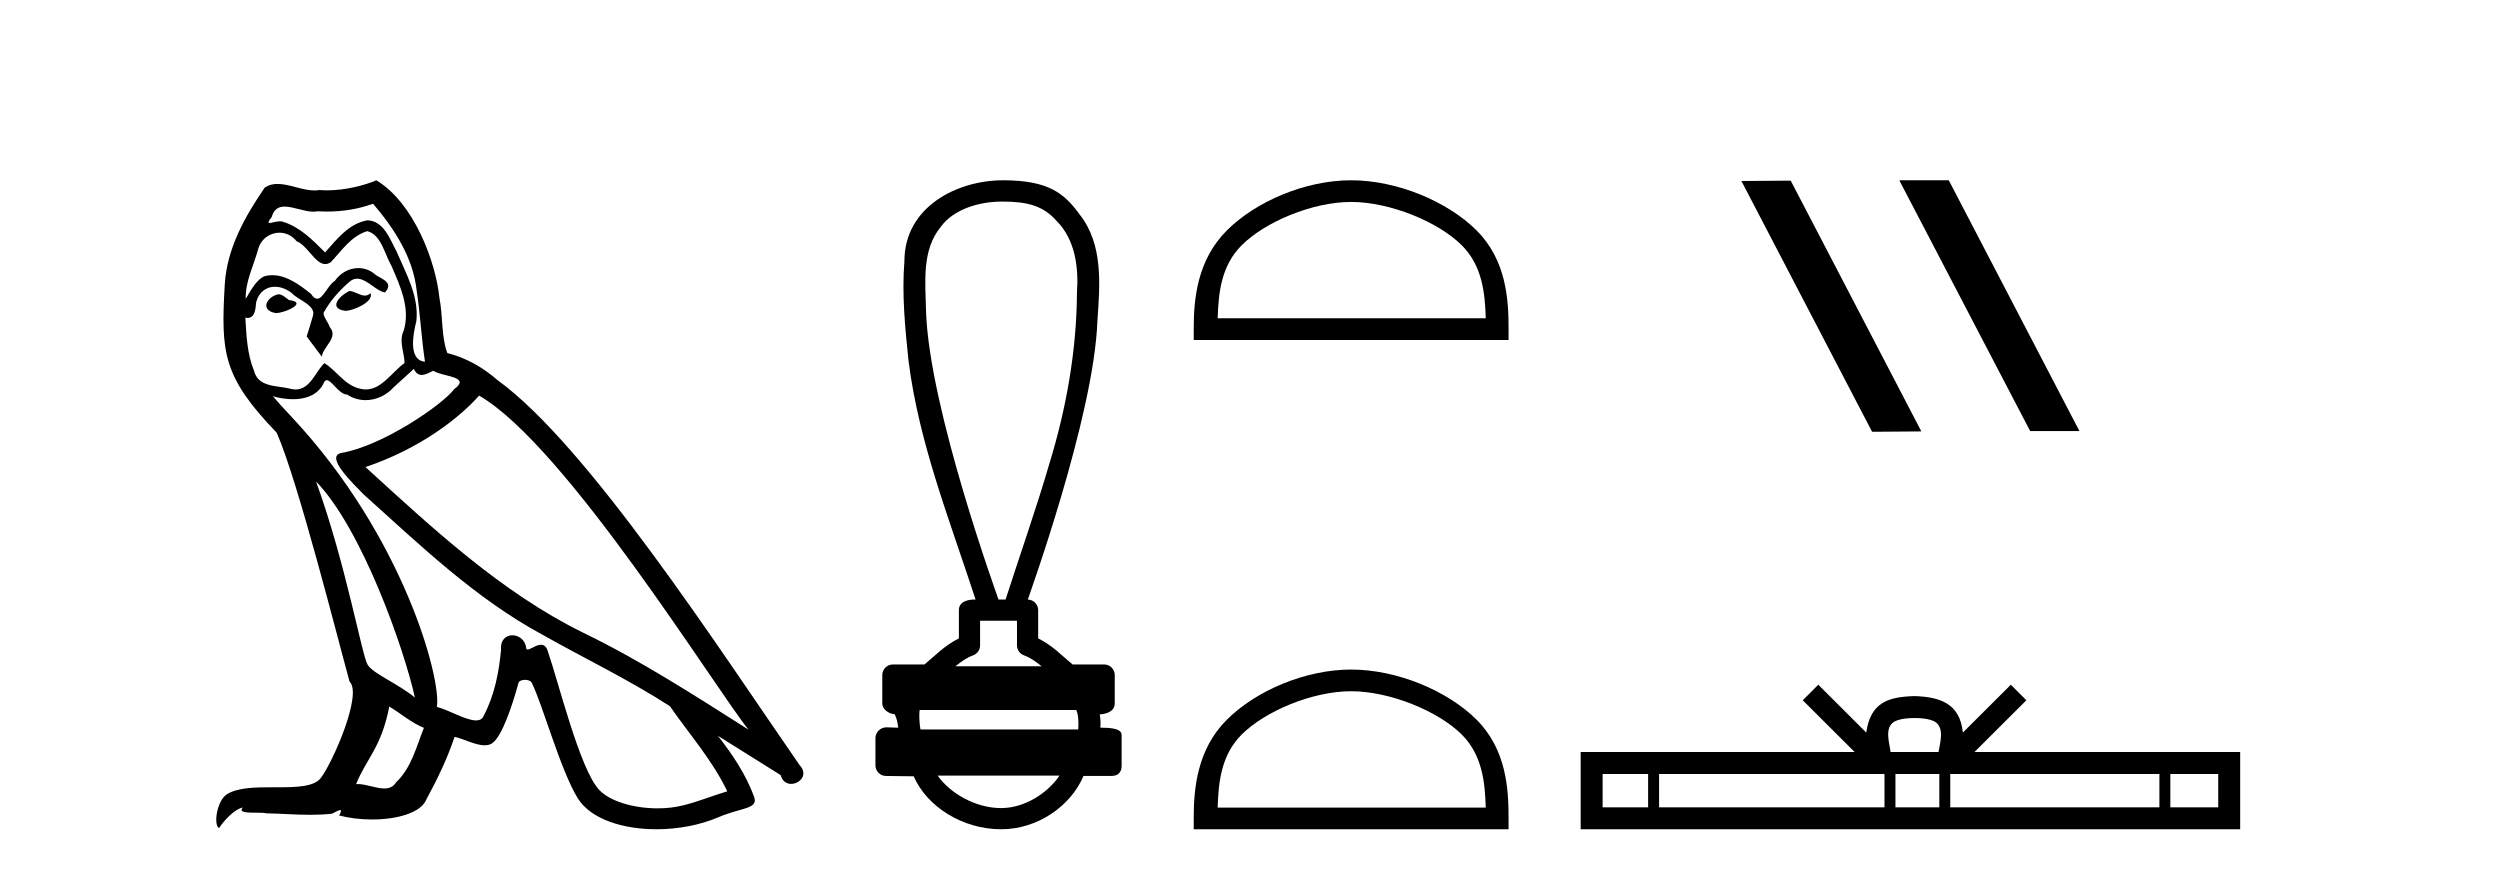
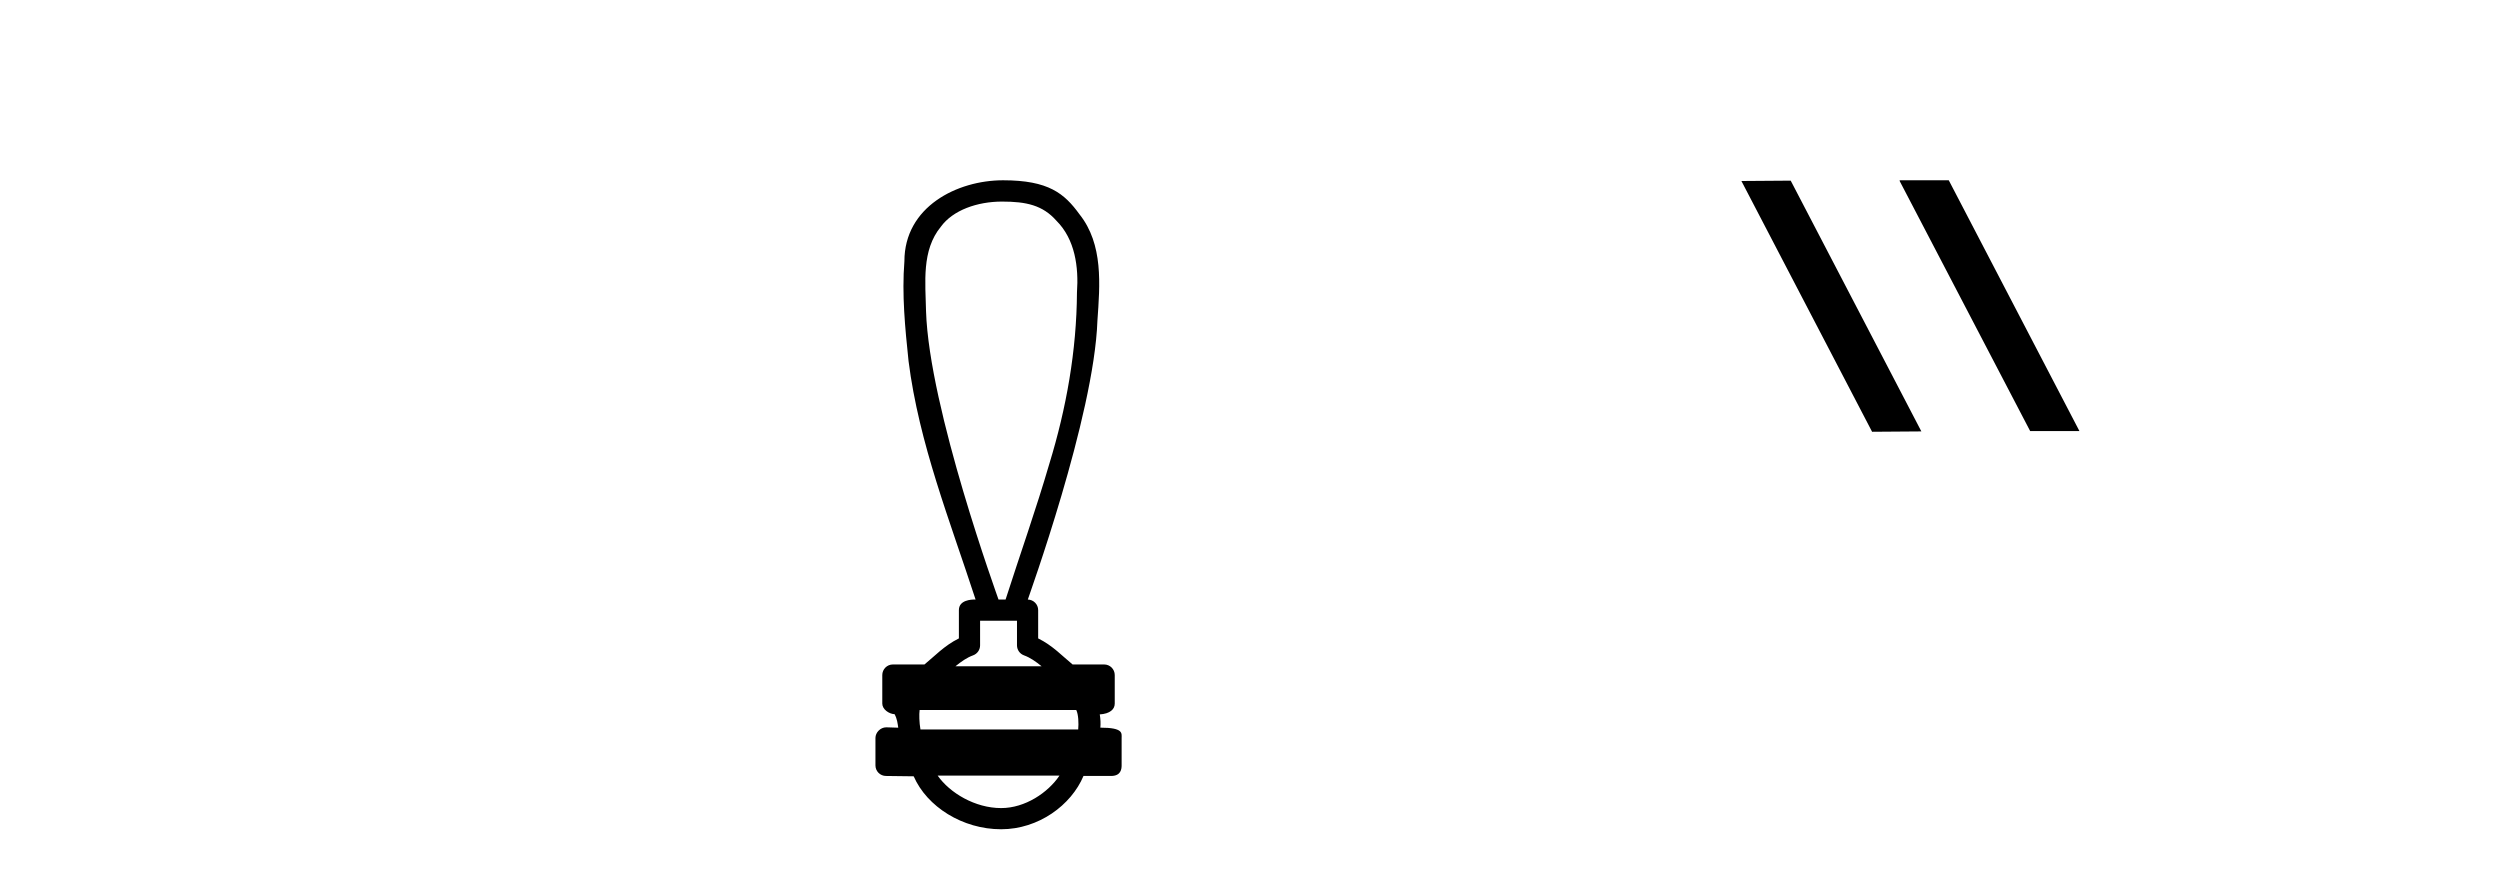
<svg xmlns="http://www.w3.org/2000/svg" width="117.0" height="41.0">
-   <path d="M 16.344 13.619 C 15.888 13.839 15.331 14.447 16.175 14.548 C 16.581 14.531 17.509 14.109 17.34 13.721 L 17.34 13.721 C 17.253 13.804 17.164 13.834 17.074 13.834 C 16.835 13.834 16.59 13.619 16.344 13.619 ZM 13.019 13.771 C 12.461 13.906 12.174 14.514 12.884 14.649 C 12.895 14.65 12.907 14.651 12.921 14.651 C 13.329 14.651 14.441 14.156 13.525 14.042 C 13.373 13.94 13.221 13.771 13.019 13.771 ZM 17.458 9.534 C 18.454 10.699 19.332 12.049 19.501 13.603 C 19.67 14.717 19.721 15.831 19.889 16.928 C 19.096 16.861 19.332 15.628 19.484 15.038 C 19.619 13.873 18.995 12.792 18.556 11.762 C 18.252 11.205 17.965 10.328 17.188 10.311 C 16.327 10.463 15.77 11.189 15.213 11.813 C 14.639 11.239 14.031 10.615 13.238 10.378 C 13.197 10.363 13.15 10.357 13.101 10.357 C 12.923 10.357 12.715 10.435 12.619 10.435 C 12.536 10.435 12.538 10.377 12.715 10.159 C 12.822 9.78 13.045 9.668 13.32 9.668 C 13.722 9.668 14.236 9.907 14.669 9.907 C 14.734 9.907 14.798 9.901 14.859 9.889 C 15.001 9.897 15.144 9.901 15.287 9.901 C 16.025 9.901 16.765 9.789 17.458 9.534 ZM 17.188 10.817 C 17.847 10.986 17.999 11.898 18.319 12.438 C 18.725 13.383 19.214 14.413 18.893 15.476 C 18.64 15.983 18.961 16.624 18.927 16.996 C 18.364 17.391 17.87 18.226 17.122 18.226 C 17.041 18.226 16.956 18.216 16.868 18.194 C 16.125 18.042 15.753 17.333 15.179 16.996 C 14.764 17.397 14.518 18.228 13.834 18.228 C 13.74 18.228 13.637 18.212 13.525 18.178 C 12.9 18.042 12.073 18.11 11.888 17.35 C 11.567 16.574 11.533 15.713 11.482 14.869 L 11.482 14.869 C 11.52 14.876 11.554 14.879 11.585 14.879 C 11.927 14.879 11.958 14.483 11.989 14.143 C 12.12 13.649 12.474 13.42 12.867 13.42 C 13.132 13.42 13.415 13.524 13.66 13.721 C 13.947 14.042 14.825 14.295 14.639 14.801 C 14.555 15.105 14.454 15.426 14.352 15.747 L 15.061 16.692 C 15.129 16.202 15.855 15.797 15.433 15.308 C 15.365 15.088 15.112 14.801 15.146 14.632 C 15.45 14.092 15.855 13.619 16.327 13.214 C 16.455 13.09 16.585 13.042 16.714 13.042 C 17.167 13.042 17.622 13.635 18.016 13.687 C 18.404 13.265 17.982 13.096 17.594 12.877 C 17.353 12.65 17.062 12.546 16.772 12.546 C 16.35 12.546 15.929 12.766 15.669 13.147 C 15.348 13.339 15.125 13.98 14.844 13.98 C 14.755 13.98 14.66 13.917 14.555 13.755 C 14.04 13.342 13.422 12.879 12.746 12.879 C 12.647 12.879 12.546 12.889 12.445 12.91 C 11.967 13.009 11.538 13.976 11.501 13.976 C 11.5 13.976 11.5 13.975 11.499 13.974 C 11.482 13.181 11.854 12.472 12.073 11.695 C 12.196 11.185 12.633 10.89 13.079 10.89 C 13.371 10.89 13.666 11.016 13.88 11.29 C 14.382 11.476 14.75 12.359 15.223 12.359 C 15.306 12.359 15.392 12.332 15.483 12.269 C 16.007 11.712 16.429 11.053 17.188 10.817 ZM 14.791 22.533 C 16.935 24.744 18.91 30.349 19.417 32.645 C 18.59 31.97 17.458 31.531 17.205 31.109 C 16.935 30.67 16.192 26.399 14.791 22.533 ZM 22.422 18.515 C 26.473 20.845 33.53 32.307 35.032 34.148 C 32.5 32.544 30.001 30.923 27.284 29.606 C 23.468 27.733 20.21 24.694 17.104 21.858 C 19.67 20.997 21.51 19.545 22.422 18.515 ZM 18.218 33.067 C 18.758 33.388 19.248 33.827 19.839 34.063 C 19.484 34.941 19.265 35.92 18.539 36.612 C 18.403 36.832 18.208 36.901 17.986 36.901 C 17.602 36.901 17.135 36.694 16.745 36.694 C 16.718 36.694 16.691 36.695 16.665 36.697 C 17.138 35.515 17.847 34.992 18.218 33.067 ZM 19.366 17.266 C 19.468 17.478 19.599 17.547 19.737 17.547 C 19.919 17.547 20.115 17.427 20.278 17.35 C 20.683 17.637 22.084 17.604 21.257 18.211 C 20.733 18.92 17.937 20.854 15.994 21.195 C 15.155 21.342 16.564 22.668 17.02 23.141 C 19.653 25.504 22.236 28.003 25.393 29.708 C 27.368 30.822 29.444 31.818 31.352 33.05 C 32.264 34.367 33.344 35.582 34.036 37.034 C 33.344 37.237 32.669 37.524 31.96 37.693 C 31.586 37.787 31.18 37.831 30.774 37.831 C 29.659 37.831 28.538 37.499 28.043 36.967 C 27.132 36.005 26.136 31.902 25.612 30.4 C 25.538 30.231 25.432 30.174 25.318 30.174 C 25.09 30.174 24.825 30.397 24.695 30.397 C 24.668 30.397 24.647 30.388 24.633 30.366 C 24.599 29.95 24.28 29.731 23.981 29.731 C 23.685 29.731 23.409 29.946 23.451 30.4 C 23.35 31.463 23.148 32.527 22.641 33.489 C 22.579 33.653 22.449 33.716 22.279 33.716 C 21.799 33.716 20.994 33.221 20.446 33.084 C 20.666 31.784 18.893 25.133 13.694 19.562 C 13.512 19.365 12.72 18.53 12.789 18.53 C 12.797 18.53 12.817 18.541 12.85 18.566 C 13.116 18.635 13.416 18.683 13.712 18.683 C 14.282 18.683 14.84 18.508 15.129 17.975 C 15.173 17.843 15.228 17.792 15.292 17.792 C 15.523 17.792 15.873 18.464 16.243 18.464 C 16.511 18.643 16.811 18.726 17.11 18.726 C 17.6 18.726 18.085 18.504 18.421 18.127 C 18.741 17.84 19.045 17.553 19.366 17.266 ZM 17.61 8.437 C 17.08 8.673 16.151 8.908 15.317 8.908 C 15.195 8.908 15.076 8.903 14.96 8.893 C 14.881 8.907 14.801 8.913 14.719 8.913 C 14.151 8.913 13.539 8.608 12.99 8.608 C 12.78 8.608 12.58 8.652 12.394 8.774 C 11.465 10.125 10.621 11.627 10.52 13.299 C 10.334 16.506 10.419 17.62 12.951 20.254 C 13.947 22.516 15.804 29.893 16.361 31.902 C 16.969 32.476 15.601 35.616 15.027 36.393 C 14.715 36.823 13.892 36.844 13.008 36.844 C 12.912 36.844 12.815 36.844 12.718 36.844 C 11.923 36.844 11.118 36.861 10.621 37.169 C 10.149 37.473 9.98 38.604 10.25 38.756 C 10.503 38.368 11.01 37.845 11.364 37.794 L 11.364 37.794 C 11.027 38.148 12.208 37.98 12.461 38.064 C 13.144 38.075 13.835 38.133 14.528 38.133 C 14.863 38.133 15.198 38.119 15.534 38.081 C 15.686 38.014 15.849 37.911 15.92 37.911 C 15.975 37.911 15.975 37.973 15.872 38.165 C 16.349 38.29 16.886 38.352 17.411 38.352 C 18.592 38.352 19.711 38.037 19.957 37.406 C 20.463 36.477 20.936 35.498 21.274 34.485 C 21.705 34.577 22.247 34.88 22.681 34.88 C 22.808 34.88 22.926 34.854 23.029 34.789 C 23.502 34.468 23.992 32.966 24.262 31.97 C 24.288 31.866 24.428 31.816 24.57 31.816 C 24.707 31.816 24.845 31.862 24.886 31.953 C 25.393 32.966 26.237 36.072 27.047 37.372 C 27.658 38.335 29.141 38.809 30.717 38.809 C 31.71 38.809 32.74 38.622 33.614 38.25 C 34.711 37.777 35.522 37.878 35.285 37.271 C 34.914 36.258 34.273 35.295 33.597 34.435 L 33.597 34.435 C 34.576 35.042 35.556 35.667 36.535 36.275 C 36.615 36.569 36.818 36.686 37.026 36.686 C 37.425 36.686 37.841 36.252 37.429 35.819 C 33.597 30.282 27.503 20.845 23.283 17.789 C 22.607 17.198 21.814 16.743 20.936 16.523 C 20.649 15.78 20.733 14.784 20.565 13.94 C 20.396 12.269 19.383 9.5 17.61 8.437 Z" style="fill:#000000;stroke:none" />
  <path d="M 46.893 9.434 C 48.029 9.434 48.796 9.602 49.438 10.327 C 50.317 11.203 50.486 12.504 50.402 13.687 C 50.386 16.407 49.906 19.105 49.11 21.702 C 48.487 23.839 47.741 25.938 47.061 28.058 L 46.73 28.058 C 46.701 27.953 43.482 19.133 43.338 14.558 C 43.313 13.225 43.121 11.718 44.034 10.608 C 44.598 9.835 45.737 9.434 46.893 9.434 ZM 47.595 29.049 C 47.595 29.434 47.595 29.819 47.595 30.203 C 47.595 30.412 47.726 30.599 47.922 30.67 C 48.211 30.774 48.476 30.96 48.748 31.182 L 44.714 31.182 C 44.987 30.96 45.252 30.774 45.54 30.67 C 45.737 30.599 45.868 30.412 45.868 30.203 C 45.868 29.819 45.868 29.434 45.868 29.049 ZM 50.369 33.228 C 50.471 33.434 50.486 33.848 50.46 34.138 L 43.077 34.138 C 43.02 33.81 43.011 33.436 43.038 33.228 ZM 49.584 36.298 C 49.048 37.094 47.979 37.818 46.853 37.818 C 45.637 37.818 44.454 37.113 43.882 36.298 ZM 46.945 8.437 C 44.794 8.437 42.326 9.677 42.326 12.226 C 42.203 13.782 42.358 15.349 42.52 16.898 C 43.008 20.753 44.462 24.383 45.657 28.058 C 45.651 28.058 45.641 28.057 45.629 28.057 C 45.47 28.057 44.876 28.074 44.876 28.553 C 44.876 28.994 44.876 29.436 44.876 29.877 C 44.198 30.211 43.725 30.722 43.265 31.097 L 41.788 31.097 C 41.787 31.097 41.787 31.097 41.787 31.097 C 41.513 31.097 41.292 31.318 41.291 31.592 C 41.291 32.037 41.291 32.483 41.291 32.929 C 41.291 33.195 41.602 33.413 41.867 33.424 C 41.987 33.648 42.007 33.848 42.038 34.056 C 41.852 34.05 41.667 34.045 41.482 34.039 C 41.48 34.039 41.477 34.039 41.475 34.039 C 41.203 34.039 40.971 34.282 40.971 34.535 C 40.971 34.963 40.971 35.391 40.971 35.819 C 40.97 36.093 41.192 36.315 41.466 36.315 C 41.811 36.315 42.604 36.331 42.743 36.331 C 42.752 36.331 42.758 36.331 42.761 36.331 C 43.381 37.754 45.047 38.809 46.853 38.809 C 48.609 38.809 50.134 37.678 50.707 36.315 L 51.996 36.315 C 52.46 36.315 52.492 35.992 52.492 35.819 C 52.492 35.391 52.492 34.963 52.492 34.535 C 52.492 34.319 52.585 34.054 51.497 34.054 C 51.514 33.855 51.505 33.646 51.469 33.434 C 51.948 33.404 52.17 33.194 52.17 32.929 C 52.17 32.483 52.17 32.037 52.17 31.592 C 52.17 31.318 51.948 31.097 51.675 31.097 L 50.197 31.097 C 49.737 30.722 49.265 30.211 48.586 29.877 C 48.586 29.436 48.586 28.994 48.586 28.553 C 48.586 28.283 48.37 28.065 48.102 28.059 C 48.113 27.997 51.205 19.484 51.359 15.012 C 51.477 13.329 51.642 11.434 50.517 10.025 C 49.814 9.057 49.076 8.437 46.945 8.437 Z" style="fill:#000000;stroke:none" />
-   <path d="M 63.233 9.451 C 65.046 9.451 67.314 10.382 68.412 11.48 C 69.372 12.44 69.498 13.713 69.533 14.896 L 56.987 14.896 C 57.023 13.713 57.148 12.44 58.109 11.48 C 59.206 10.382 61.421 9.451 63.233 9.451 ZM 63.233 8.437 C 61.084 8.437 58.77 9.43 57.415 10.786 C 56.024 12.176 55.866 14.007 55.866 15.377 L 55.866 15.911 L 70.601 15.911 L 70.601 15.377 C 70.601 14.007 70.496 12.176 69.106 10.786 C 67.75 9.43 65.383 8.437 63.233 8.437 Z" style="fill:#000000;stroke:none" />
-   <path d="M 63.233 32.35 C 65.046 32.35 67.314 33.281 68.412 34.378 C 69.372 35.339 69.498 36.612 69.533 37.795 L 56.987 37.795 C 57.023 36.612 57.148 35.339 58.109 34.378 C 59.206 33.281 61.421 32.35 63.233 32.35 ZM 63.233 31.335 C 61.084 31.335 58.77 32.329 57.415 33.684 C 56.024 35.075 55.866 36.906 55.866 38.275 L 55.866 38.809 L 70.601 38.809 L 70.601 38.275 C 70.601 36.906 70.496 35.075 69.106 33.684 C 67.75 32.329 65.383 31.335 63.233 31.335 Z" style="fill:#000000;stroke:none" />
  <path d="M 88.929 8.437 L 88.895 8.454 L 95.011 20.173 L 97.317 20.173 L 91.202 8.437 ZM 83.805 8.454 L 81.498 8.471 L 87.614 20.207 L 89.92 20.19 L 83.805 8.454 Z" style="fill:#000000;stroke:none" />
-   <path d="M 89.601 33.604 C 90.101 33.604 90.403 33.689 90.559 33.778 C 91.013 34.068 90.796 34.761 90.723 35.195 L 88.479 35.195 C 88.425 34.752 88.18 34.076 88.644 33.778 C 88.8 33.689 89.101 33.604 89.601 33.604 ZM 77.132 36.222 L 77.132 37.782 L 75.003 37.782 L 75.003 36.222 ZM 88.194 36.222 L 88.194 37.782 L 77.645 37.782 L 77.645 36.222 ZM 90.76 36.222 L 90.76 37.782 L 88.707 37.782 L 88.707 36.222 ZM 101.06 36.222 L 101.06 37.782 L 91.272 37.782 L 91.272 36.222 ZM 103.813 36.222 L 103.813 37.782 L 101.572 37.782 L 101.572 36.222 ZM 85.095 32.045 L 84.369 32.773 L 86.798 35.195 L 73.975 35.195 L 73.975 38.809 L 104.84 38.809 L 104.84 35.195 L 92.405 35.195 L 94.833 32.773 L 94.107 32.045 L 91.862 34.284 C 91.727 32.927 90.797 32.615 89.601 32.577 C 88.323 32.611 87.539 32.9 87.34 34.284 L 85.095 32.045 Z" style="fill:#000000;stroke:none" />
</svg>